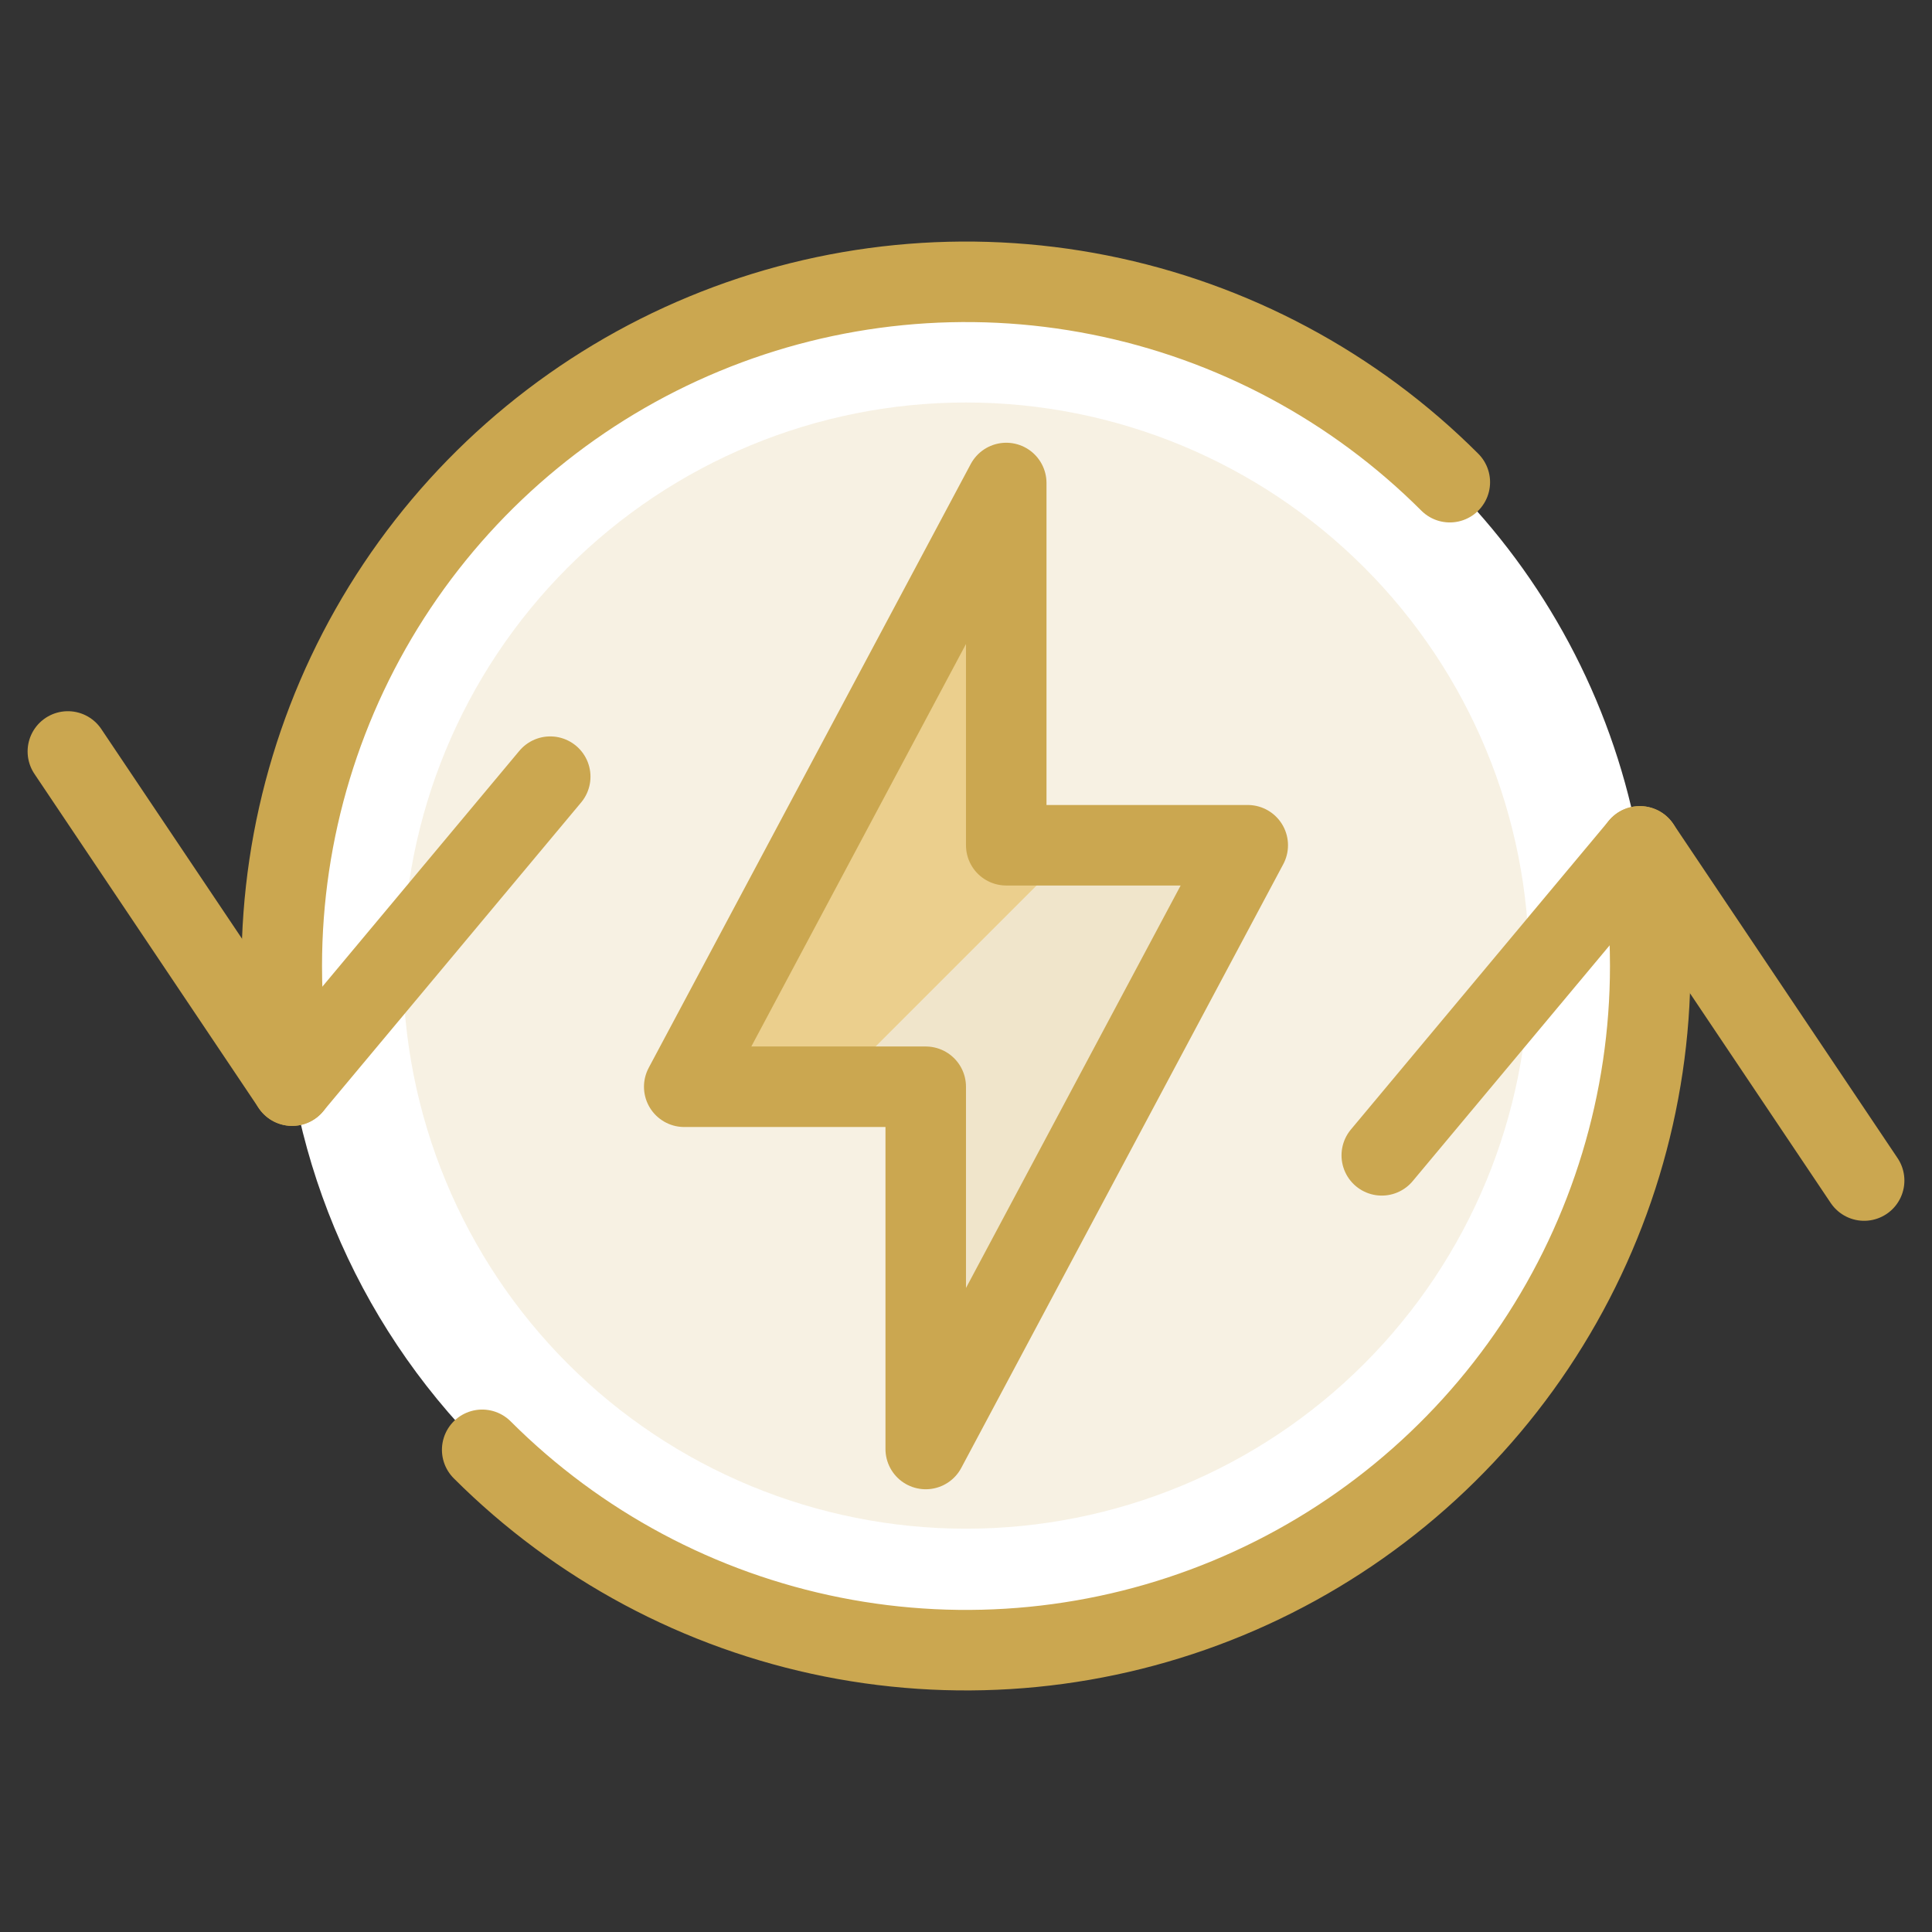
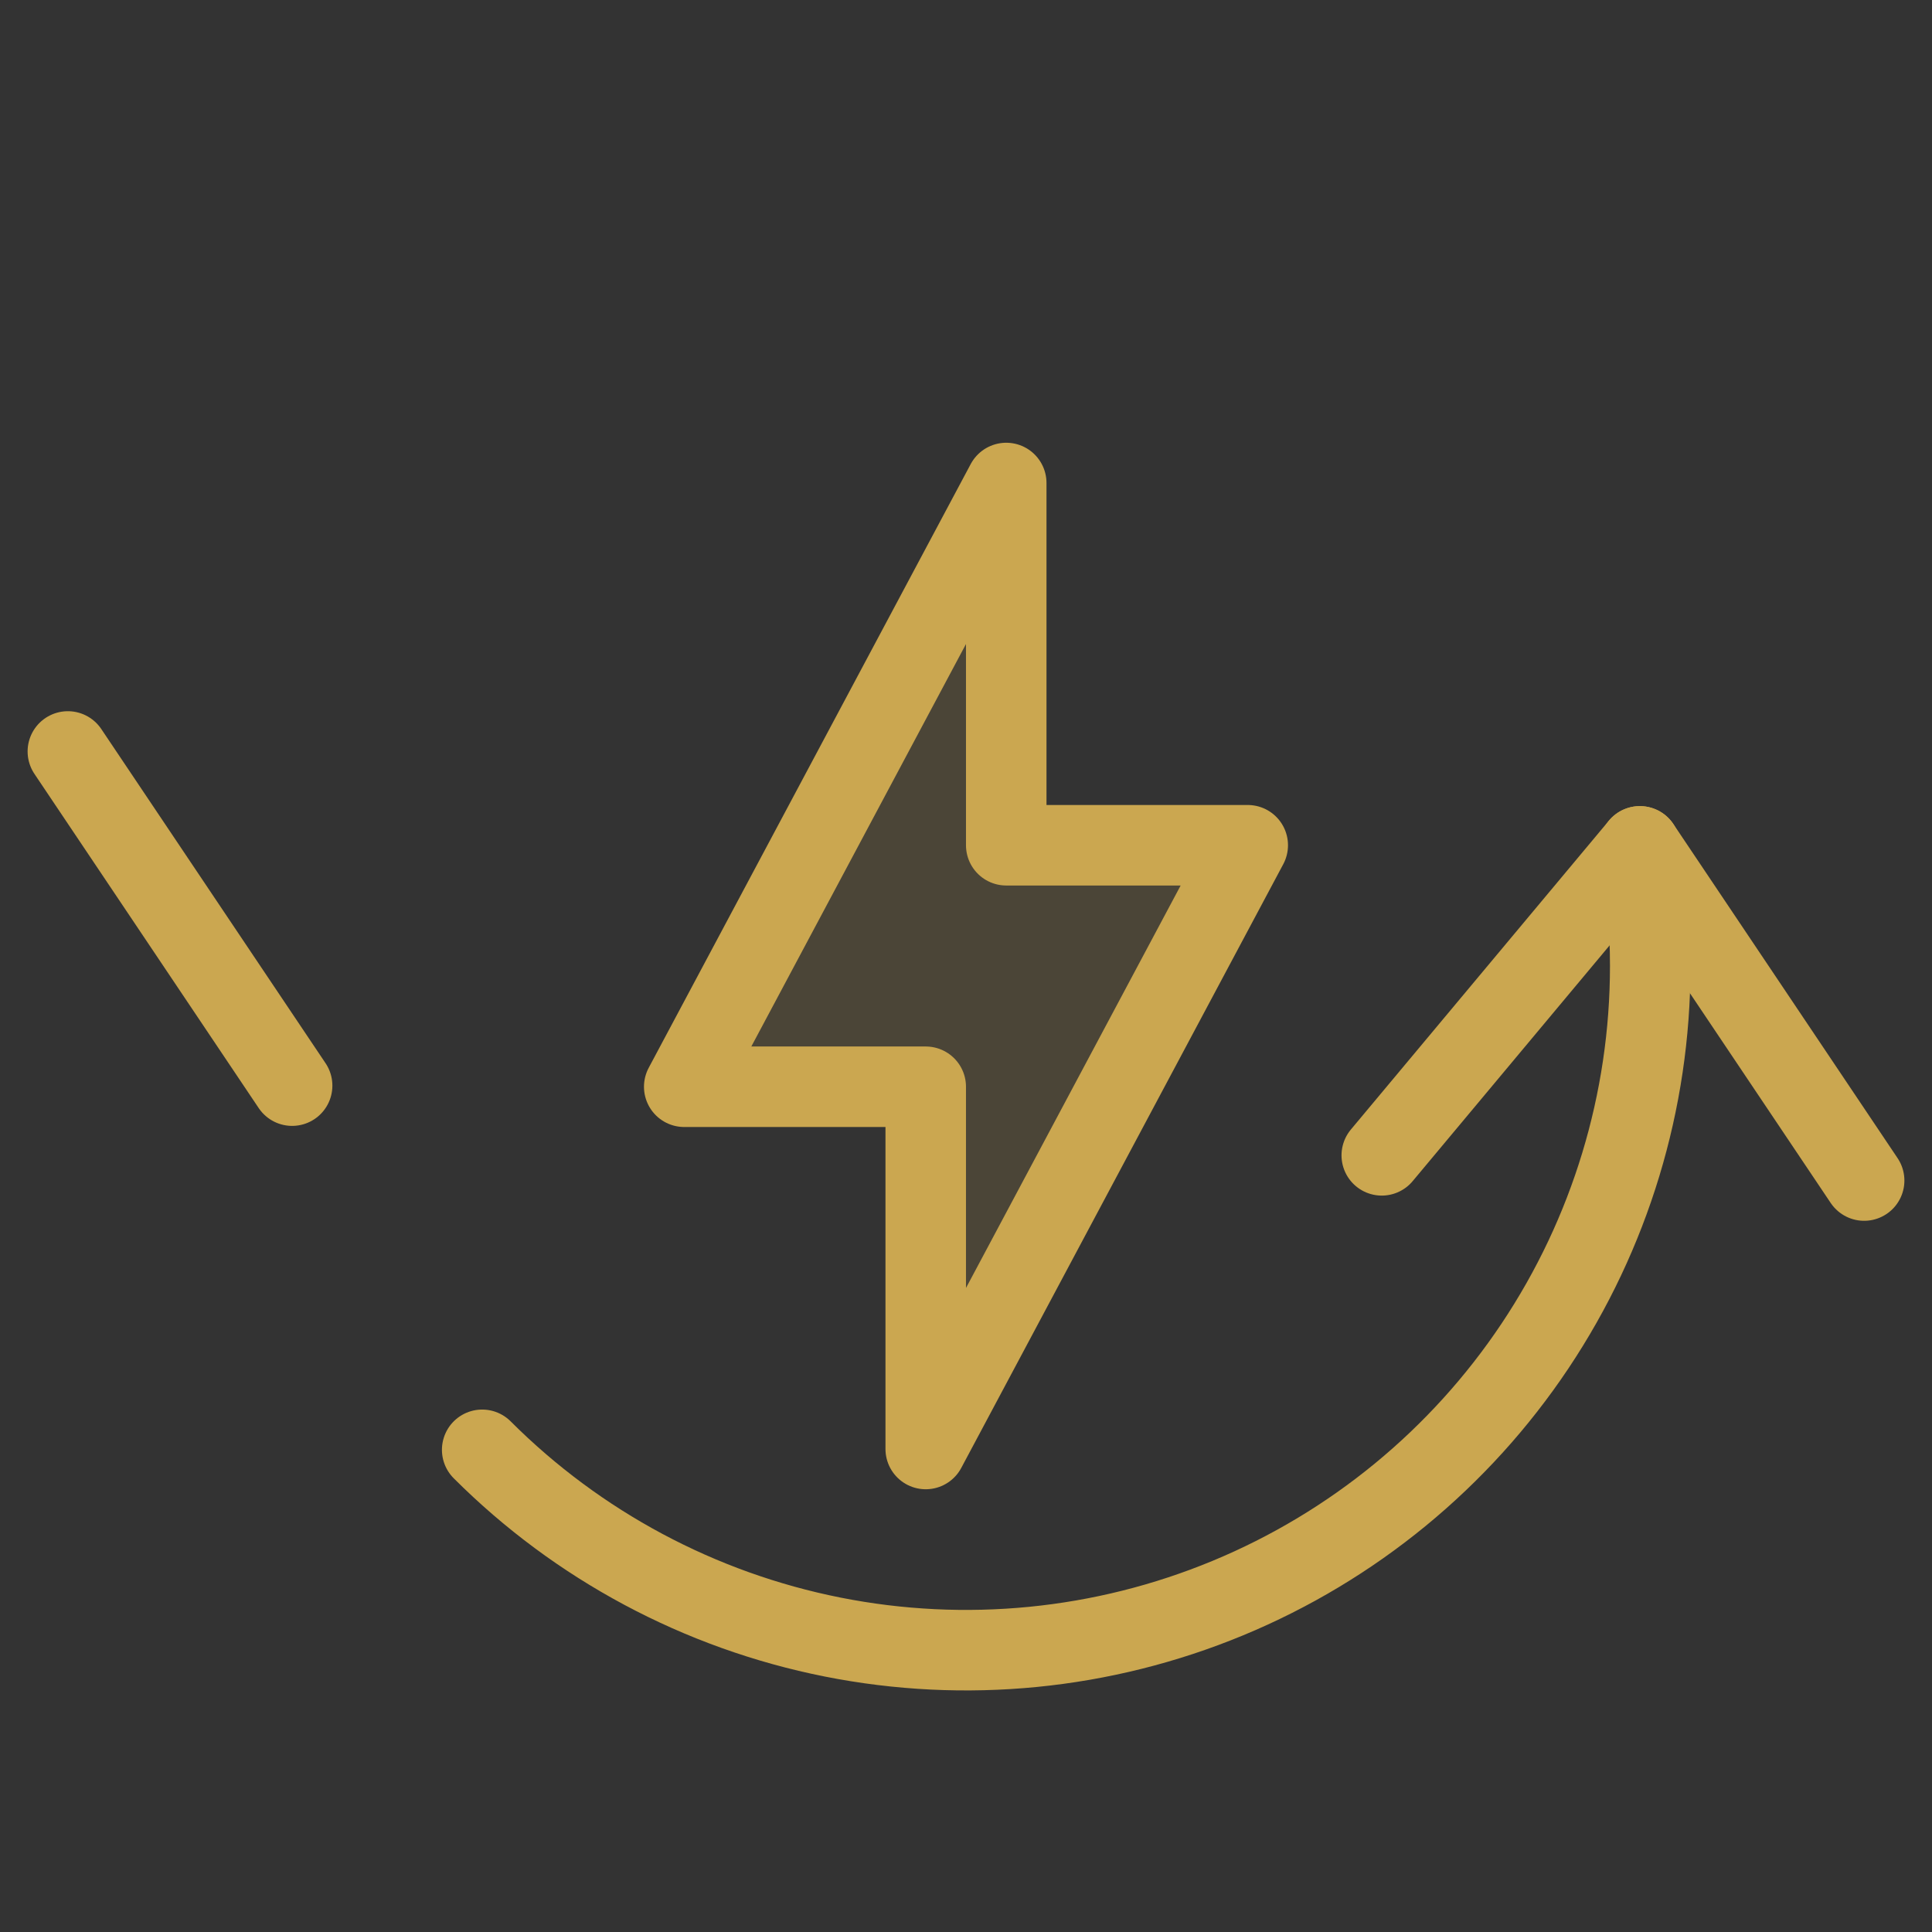
<svg xmlns="http://www.w3.org/2000/svg" width="64" height="64" viewBox="0 0 64 64" fill="none">
  <rect x="0" y="0" width="64" height="64" fill="#333333" stroke="none" />
-   <path d="M32 54.64C36.481 54.64 40.861 53.311 44.587 50.821C48.312 48.332 51.216 44.793 52.93 40.653C54.644 36.513 55.092 31.957 54.217 27.562C53.342 23.168 51.183 19.131 48.014 15.964C44.844 12.796 40.806 10.64 36.411 9.767C32.016 8.894 27.461 9.345 23.322 11.062C19.183 12.778 15.646 15.684 13.158 19.411C10.67 23.138 9.344 27.519 9.347 32C9.35 38.006 11.739 43.764 15.986 48.01C20.234 52.255 25.994 54.64 32 54.64Z" fill="white" />
-   <path d="M13.347 31.987C13.347 36.934 15.312 41.678 18.81 45.177C22.308 48.675 27.053 50.64 32 50.64C36.947 50.64 41.692 48.675 45.19 45.177C48.688 41.678 50.653 36.934 50.653 31.987C50.653 27.04 48.688 22.295 45.19 18.797C41.692 15.299 36.947 13.333 32 13.333C27.053 13.333 22.308 15.299 18.81 18.797C15.312 22.295 13.347 27.04 13.347 31.987Z" fill="#CBA750" fill-opacity="0.16" />
  <path d="M33.333 16L22.666 36H30.666V48L41.333 28H33.333V16Z" fill="#CBA750" fill-opacity="0.16" />
-   <path d="M33.333 28V16L22.666 36H27.672L35.672 28H33.333Z" fill="#EBCF8D" />
  <path d="M33.333 16L22.666 36H30.666V48L41.333 28H33.333V16Z" stroke="#CBA750" stroke-width="2.667" stroke-linecap="round" stroke-linejoin="round" />
  <path d="M61.752 39.107L54.323 28.037L45.773 38.272" stroke="#CBA750" stroke-width="2.667" stroke-linecap="round" stroke-linejoin="round" />
  <path d="M15.973 48.027C19.143 51.196 23.182 53.355 27.578 54.229C31.975 55.103 36.532 54.655 40.674 52.939C44.815 51.224 48.355 48.319 50.846 44.592C53.336 40.865 54.666 36.483 54.666 32C54.667 30.672 54.552 29.346 54.322 28.037" stroke="#CBA750" stroke-width="2.667" stroke-linecap="round" stroke-linejoin="round" />
-   <path d="M2.248 24.893L9.677 35.963L18.227 25.728" stroke="#CBA750" stroke-width="2.667" stroke-linecap="round" stroke-linejoin="round" />
-   <path d="M48.027 15.973C44.857 12.804 40.818 10.645 36.422 9.771C32.025 8.896 27.468 9.345 23.326 11.061C19.185 12.776 15.645 15.681 13.154 19.408C10.664 23.135 9.334 27.517 9.334 32C9.333 33.328 9.448 34.654 9.678 35.963" stroke="#CBA750" stroke-width="2.667" stroke-linecap="round" stroke-linejoin="round" />
+   <path d="M2.248 24.893L9.677 35.963" stroke="#CBA750" stroke-width="2.667" stroke-linecap="round" stroke-linejoin="round" />
</svg>